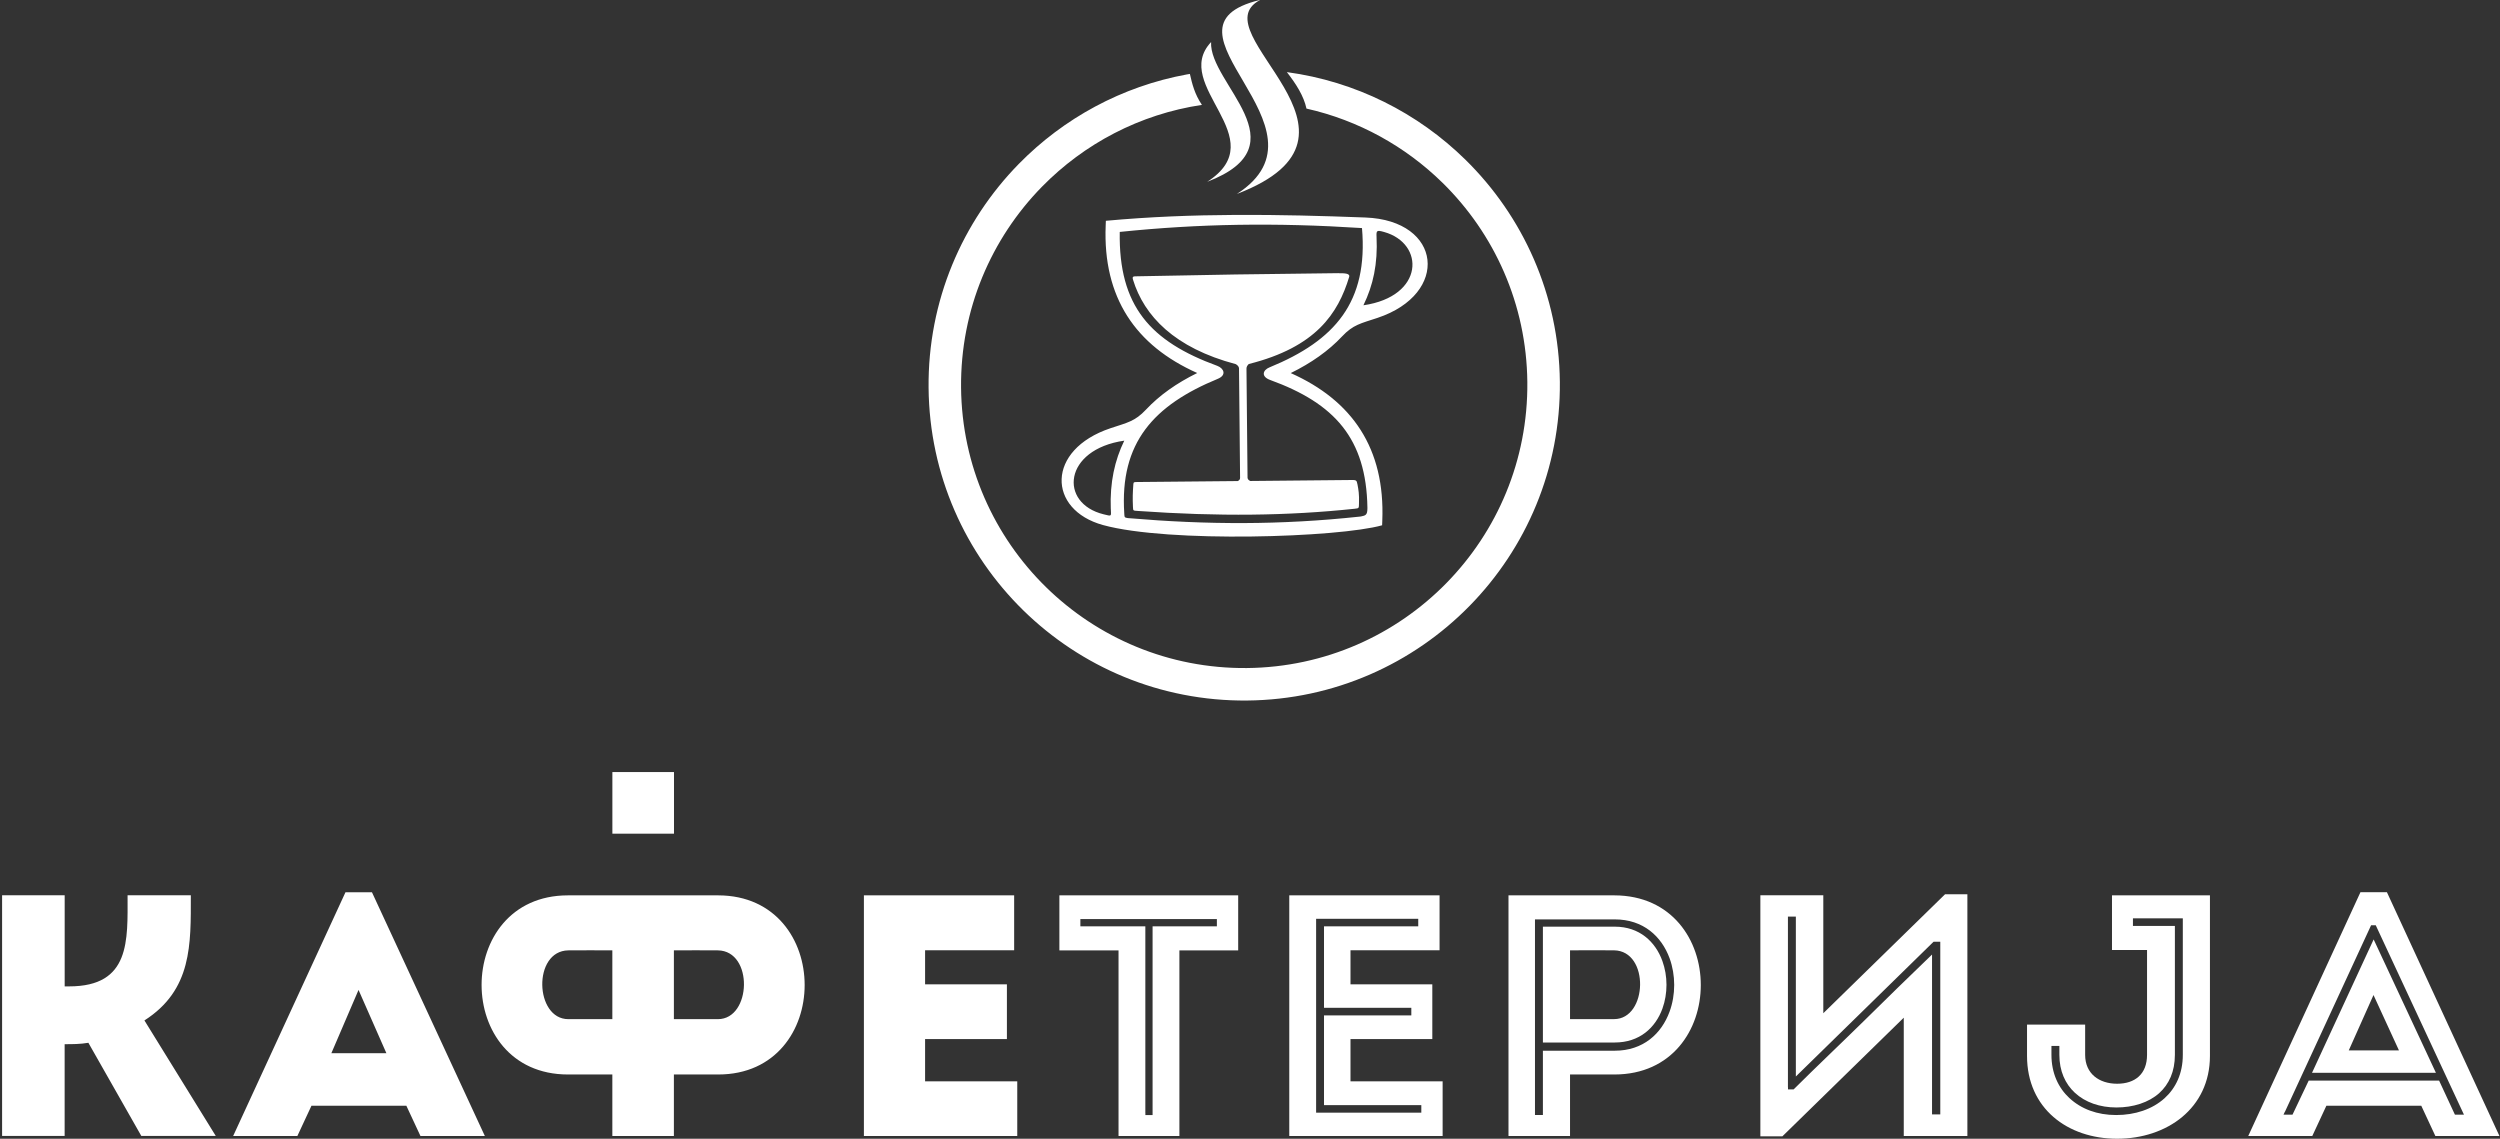
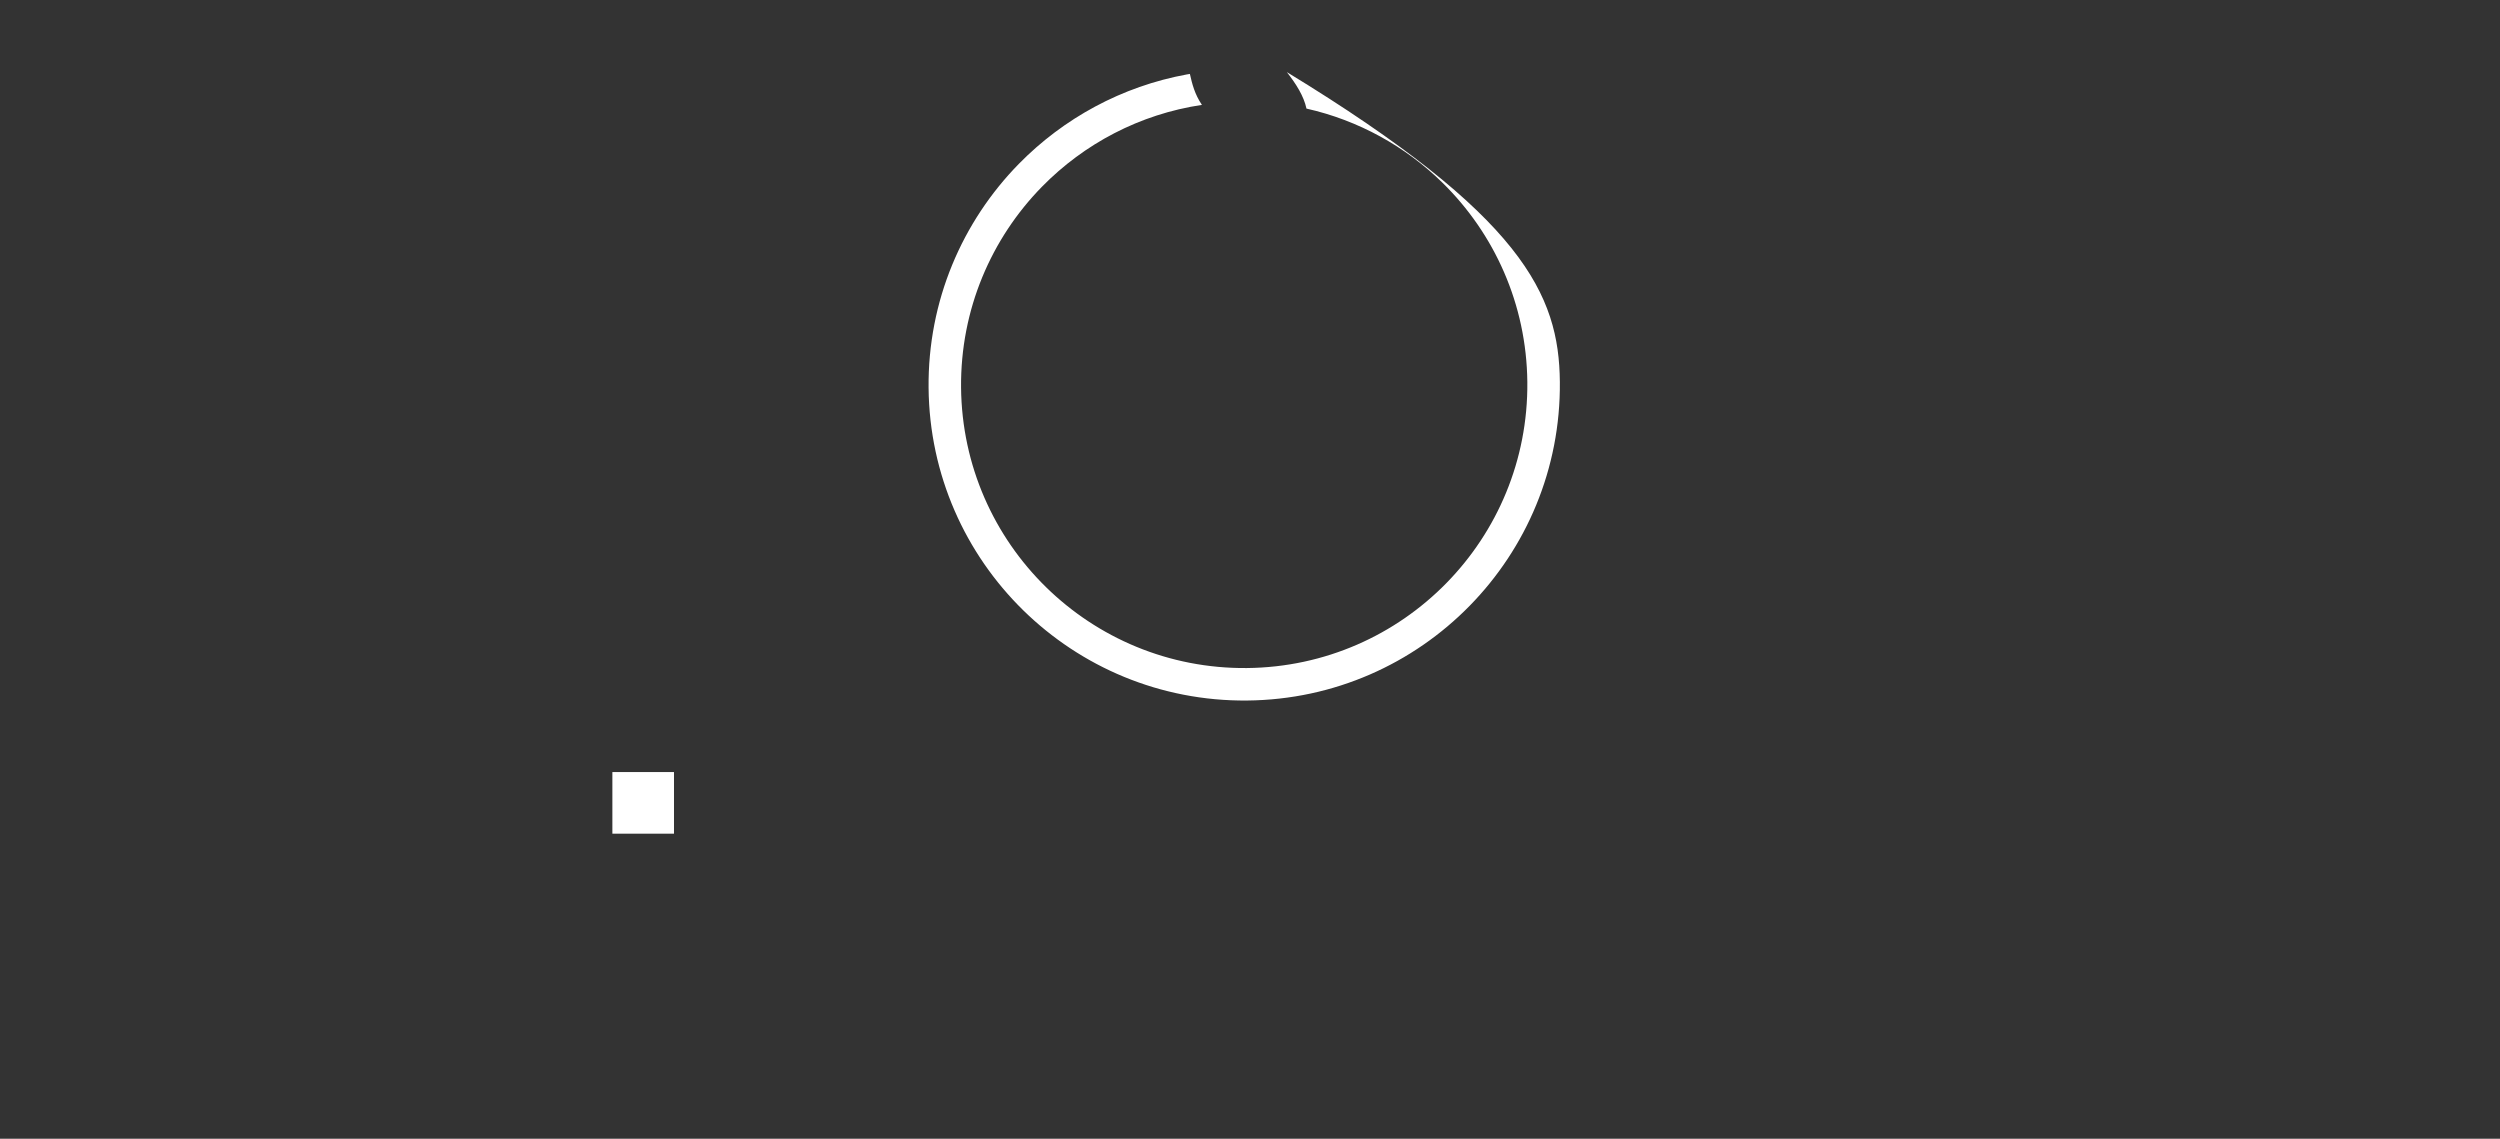
<svg xmlns="http://www.w3.org/2000/svg" width="955" height="435" viewBox="0 0 955 435" fill="none">
  <rect x="0" y="0" width="955" height="435" fill="#333333" stroke="none" />
  <path d="M257.465 294.927H233.929V318.464H257.465V294.927Z" fill="white" />
-   <path fill-rule="evenodd" clip-rule="evenodd" d="M906.679 380.1L897.229 401.25H916.402L906.679 380.1ZM930.325 433.95H954.788L911.806 340.827H901.688L858.829 433.95H883.293L888.679 422.386H924.925L930.311 433.95H930.325ZM844.211 342.014H806.779V362.905H820.17V402.955C820.17 410.305 815.574 413.986 808.743 413.986C801.911 413.986 796.525 410.182 796.525 402.955V391.404H774.324V403.35C774.324 423.436 789.829 435 808.743 435C827.656 435 844.197 423.436 844.197 403.35V342.014H844.211ZM727.238 388.773V433.95H751.538V341.618H743.002L696.502 387.054V342H672.461V434.073H680.874L727.238 388.759V388.773ZM616.565 389.305H599.752V363.027C605.138 363.027 611.043 362.945 616.565 363.027C630.229 363.218 629.438 389.305 616.565 389.305ZM599.752 433.964V410.455H616.702C660.707 410.455 660.707 342.123 616.702 342.027C603.175 342 589.511 342.027 576.243 342.027V433.964H599.752ZM549.897 342.027H492.502V433.964H551.084V413.073H515.888V396.914H547.143V376.023H515.888V363.014H549.911V342L549.897 342.027ZM427.279 363.041V433.964H450.529V363.041H472.988V342.027H404.684V363.041H427.279ZM387.406 342.027H330.011V433.964H388.593V413.073H353.384V396.914H384.638V376.023H353.384V363.014H387.406V342V342.027ZM274.238 389.318H257.425V363.041C262.811 363.041 268.715 362.959 274.238 363.041C287.902 363.232 287.111 389.318 274.238 389.318ZM147.597 402.314H126.584L136.961 378.15L147.597 402.314ZM160.607 433.964H185.22L142.088 340.841H131.97L89.056 433.964H113.588L118.975 422.4H155.234L160.62 433.964H160.607ZM233.915 363.041C228.529 363.041 222.625 362.959 217.102 363.041C203.438 363.232 204.229 389.318 217.102 389.318H233.915V363.041ZM233.915 410.455H216.965C172.975 410.455 172.961 342.027 216.965 342.027H233.915C247.184 342.027 260.847 342 274.375 342.027C318.379 342.123 318.379 410.455 274.375 410.455H257.425V433.964H233.915V410.455ZM540.966 353.85H505.77V384.982H539.125V387.873H505.77V422.155H542.943V425.045H502.756V350.973H541.77V353.864H540.979L540.966 353.85ZM437.52 425.168V353.85H412.702V351.095H464.847V353.85H440.288V425.959H437.534V425.168H437.52ZM883.197 409.8H930.515L906.734 358.855L883.197 409.8ZM872.847 424.705L905.547 353.904L905.752 353.441H907.538L907.743 353.891L940.715 424.691L941.234 425.809H937.784L937.565 425.345L931.743 412.8H881.916L875.956 425.345L875.738 425.795H872.302L872.82 424.677L872.847 424.705ZM790.525 419.482C786.256 415.527 783.652 409.895 783.652 402.955V399.545H786.679V402.955C786.679 409.145 788.916 414.041 792.611 417.45C796.552 421.105 802.17 423.055 808.484 423.055C814.797 423.055 820.811 421.2 824.861 417.532C828.556 414.191 830.807 409.323 830.807 402.955V353.7H814.784V350.809H833.834V402.955C833.834 410.059 831.161 415.65 826.838 419.55C822.174 423.75 815.588 425.945 808.361 425.945C801.134 425.945 795.025 423.641 790.538 419.482M682.988 415.323V350.154H686.015V411.218C694.47 402.9 703.006 394.568 711.543 386.25C720.42 377.577 729.529 368.686 738.625 359.741H738.952H740.397H741.188V425.7H738.038V364.636C729.243 373.064 720.666 381.491 712.102 389.918C703.184 398.686 694.02 407.332 685.17 416.141H683.015V415.35L682.988 415.323ZM589.388 353.973V398.236H616.838C626.343 398.236 632.397 392.564 635.043 385.295C636.079 382.432 636.597 379.309 636.597 376.2C636.597 373.077 636.066 369.968 635.029 367.091C632.37 359.741 626.288 353.986 616.852 353.986H589.402L589.388 353.973ZM586.361 425.154V351.205H616.838C627.761 351.205 634.729 357.723 637.784 366.055C638.956 369.273 639.543 372.764 639.543 376.255C639.543 379.745 638.956 383.25 637.77 386.468C634.716 394.841 627.72 401.373 616.838 401.373H589.388V425.932H586.361V425.141V425.154ZM24.693 433.95V398.877C27.72 398.877 30.597 398.877 33.761 398.345L53.984 433.936H82.429L55.17 389.809C73.429 378.123 72.897 360.777 72.897 342H48.734C48.734 359.209 49.92 376.8 26.411 376.8H24.706V342H0.802V433.936H24.706L24.693 433.95Z" fill="white" />
-   <path d="M525.843 90.518C526.334 100.814 524.561 108.941 520.825 116.618C544.157 113.25 544.402 92.973 528.693 88.609C525.898 87.832 525.72 88.023 525.843 90.518ZM424.32 194.345C423.938 184.323 425.82 175.827 429.475 168.327C406.184 171.695 404.411 192.273 421.62 196.473C424.825 197.264 424.443 197.332 424.334 194.359M484.961 140.332C510.011 130.064 522.706 115.377 520.279 87.123C486.938 84.982 458.084 85.473 427.743 88.595C427.266 116.973 439.484 130.432 464.984 139.745C467.479 140.659 468.707 143.264 465.202 144.709C440.752 154.786 427.675 169.05 429.475 196.186C429.475 196.282 429.475 196.364 429.489 196.459C429.57 197.577 429.57 197.714 430.784 197.905C430.879 197.905 430.975 197.918 431.084 197.932C461.111 200.482 489.202 200.591 519.27 197.359C519.475 197.345 519.679 197.332 519.87 197.291C521.534 196.923 522.338 196.855 522.352 194.25C522.352 194.114 522.352 193.991 522.352 193.855C521.902 167.509 509.847 154.105 485.193 145.145C481.661 143.864 482.329 141.395 484.975 140.318M511.348 104.345C484.334 104.618 458.997 105.014 434.37 105.545C433.034 105.573 432.393 105.477 432.816 106.868C437.057 120.682 448.661 132.914 472.075 139.105C472.729 139.486 473.302 140.073 473.302 140.727L473.711 182.564C473.711 183.082 473.425 183.491 472.825 183.764L434.534 184.132C433.211 184.132 432.993 184.132 432.939 184.977C432.707 188.277 432.625 190.186 432.788 193.65C432.87 195.191 432.802 195.041 434.807 195.191C465.611 197.359 492.039 197.045 517.443 194.345C519.257 194.155 519.066 194.141 519.134 192.245C519.257 188.755 518.93 187.05 518.561 185.073C518.234 183.3 518.084 183.341 515.643 183.368L477.611 183.736C477.025 183.477 476.616 183.109 476.561 182.523L476.152 140.782C476.152 140.073 476.547 139.514 477.038 139.05C502.647 132.627 511.143 119.809 515.384 105.777C515.807 104.386 513.475 104.359 511.361 104.373M481.279 0.041C457.825 12.532 531.966 51.327 472.498 74.086C511.893 48.668 437.288 10.582 481.252 0L481.279 0.041ZM461.152 69.45C487.061 52.732 447.025 32.714 462.639 16.064C461.752 31.855 497.998 55.35 461.152 69.45ZM457.334 142.486C433.743 131.973 421.266 113.632 422.37 86.168L422.438 84.341C455.643 81.286 488.316 81.832 521.561 83.086C550.934 84.191 553.907 112.227 526.17 121.445C519.802 123.559 516.898 124.009 512.657 128.523C507.489 134.032 500.902 138.668 493.061 142.514C516.652 153.027 529.116 171.368 528.039 198.832L527.97 200.659C511.429 205.323 446.466 207.464 421.375 200.577C400.089 194.727 399.488 171.832 424.252 163.568C430.607 161.441 433.525 161.005 437.766 156.477C442.934 150.968 449.507 146.332 457.348 142.486" fill="white" />
-   <path d="M491.587 27.546C517.933 31.105 541.619 43.186 559.728 60.941C581.751 82.541 595.551 112.568 595.864 145.854C596.192 179.154 582.978 209.427 561.378 231.45C539.778 253.486 509.751 267.273 476.464 267.6C443.164 267.927 412.892 254.714 390.855 233.114C368.832 211.514 355.032 181.486 354.719 148.2C354.392 114.9 367.605 84.627 389.205 62.591C406.237 45.232 428.492 32.986 453.446 28.418C453.528 28.404 454.455 28.255 454.537 28.241C455.369 31.964 456.378 36.014 459.133 40.064C435.351 43.623 414.119 54.927 398.069 71.291C378.692 91.05 366.842 118.214 367.128 148.077C367.414 177.941 379.783 204.873 399.542 224.25C419.301 243.627 446.464 255.477 476.328 255.191C506.191 254.905 533.123 242.536 552.501 222.764C571.878 203.005 583.728 175.841 583.442 145.977C583.155 116.114 570.787 89.182 551.028 69.805C536.914 55.964 519.024 45.968 499.074 41.482C498.051 36.682 495.119 32.086 491.574 27.532" fill="white" />
+   <path d="M491.587 27.546C581.751 82.541 595.551 112.568 595.864 145.854C596.192 179.154 582.978 209.427 561.378 231.45C539.778 253.486 509.751 267.273 476.464 267.6C443.164 267.927 412.892 254.714 390.855 233.114C368.832 211.514 355.032 181.486 354.719 148.2C354.392 114.9 367.605 84.627 389.205 62.591C406.237 45.232 428.492 32.986 453.446 28.418C453.528 28.404 454.455 28.255 454.537 28.241C455.369 31.964 456.378 36.014 459.133 40.064C435.351 43.623 414.119 54.927 398.069 71.291C378.692 91.05 366.842 118.214 367.128 148.077C367.414 177.941 379.783 204.873 399.542 224.25C419.301 243.627 446.464 255.477 476.328 255.191C506.191 254.905 533.123 242.536 552.501 222.764C571.878 203.005 583.728 175.841 583.442 145.977C583.155 116.114 570.787 89.182 551.028 69.805C536.914 55.964 519.024 45.968 499.074 41.482C498.051 36.682 495.119 32.086 491.574 27.532" fill="white" />
</svg>